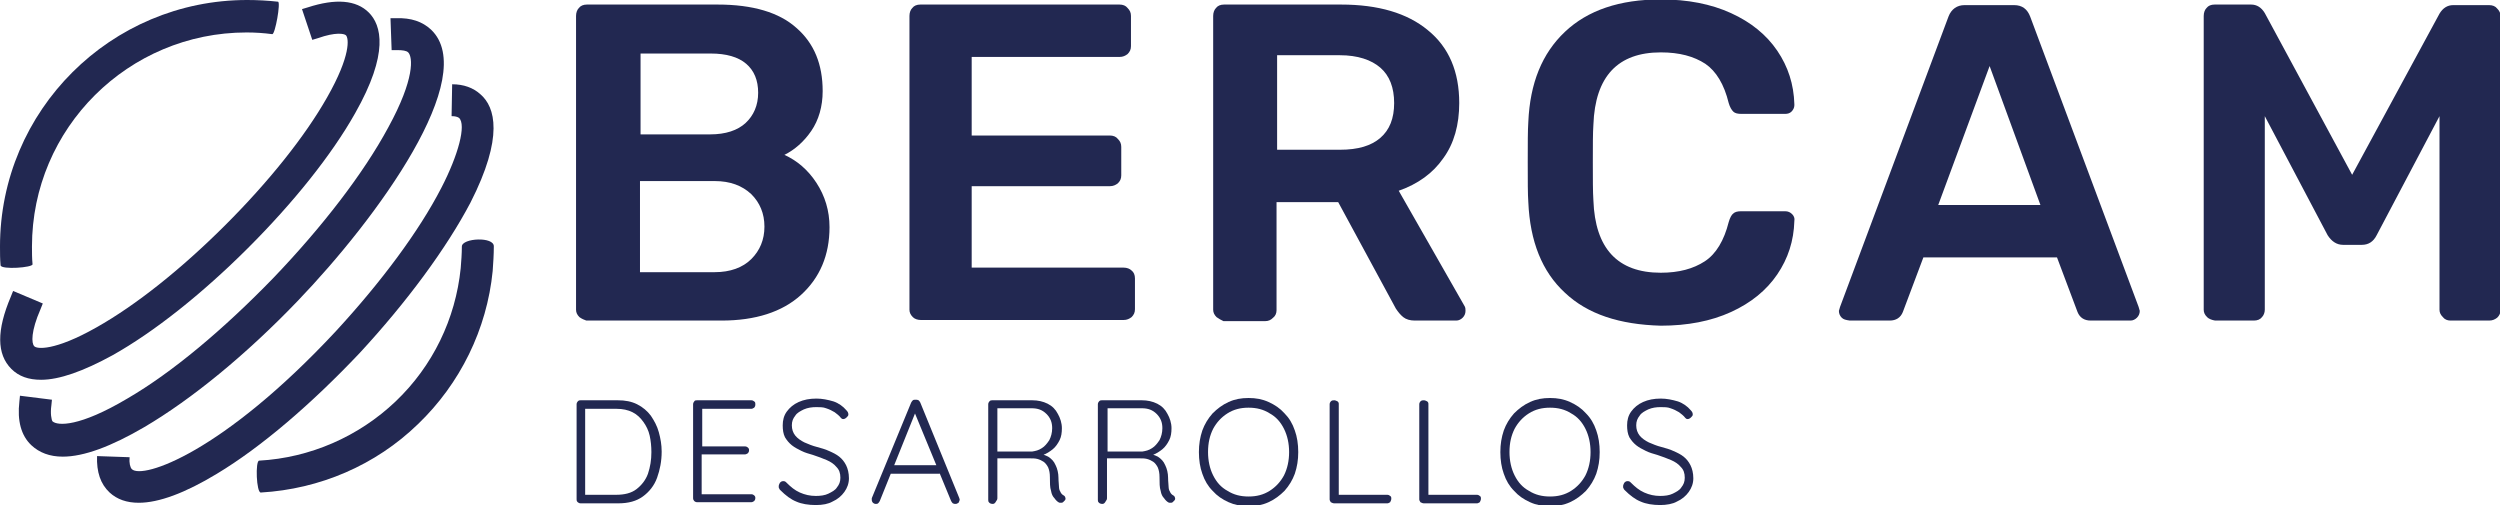
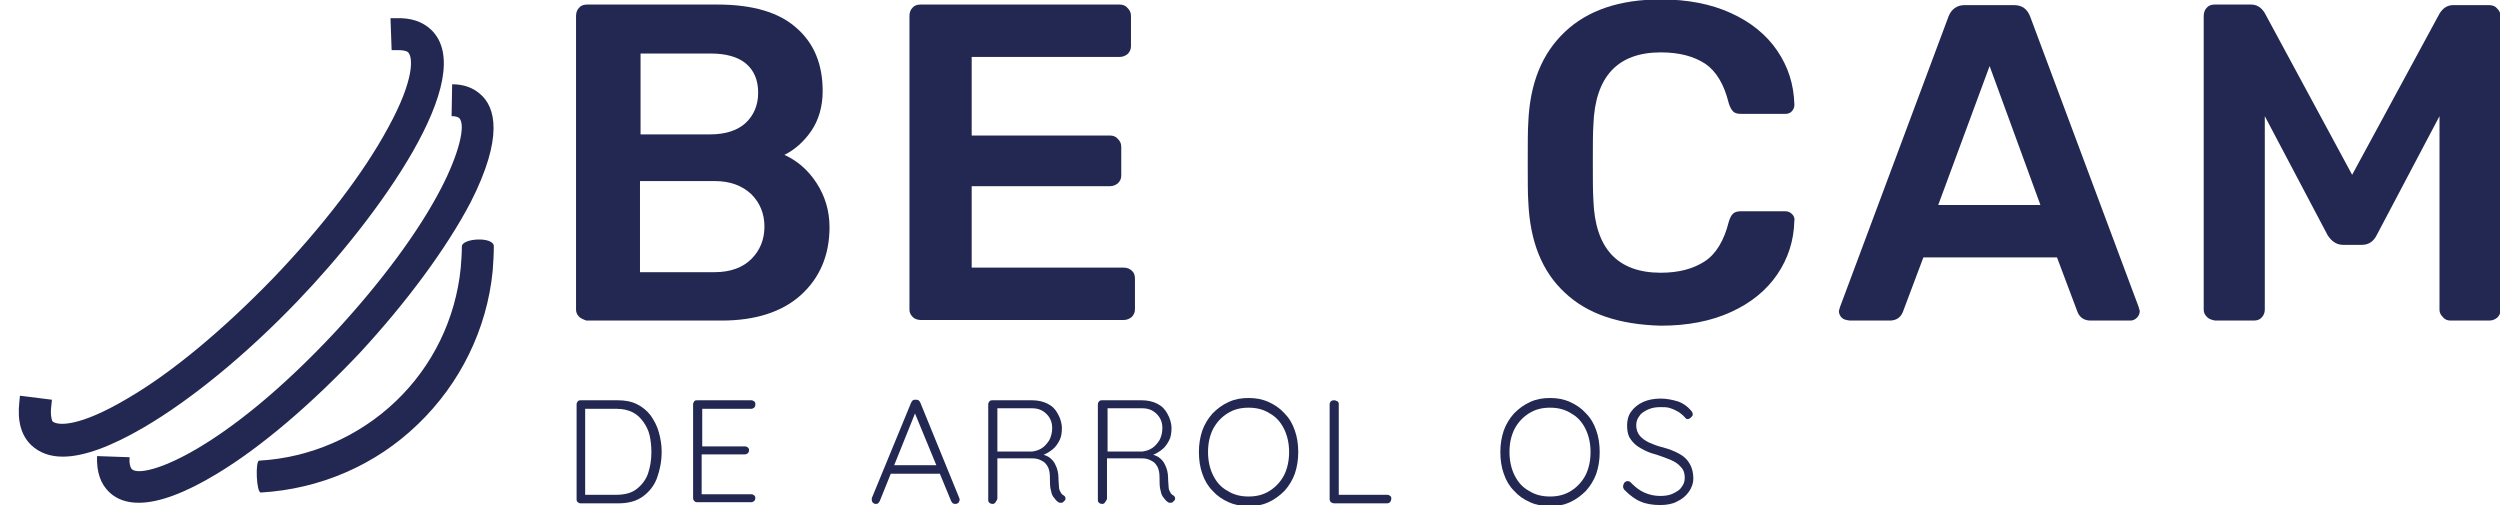
<svg xmlns="http://www.w3.org/2000/svg" width="297" height="60" viewBox="0 0 297 60" fill="none">
  <g clip-path="url(#clip0_1135_1608)">
    <path d="M68.841 37.678C68.569 37.407 68.434 37.136 68.434 36.798V1.894C68.434 1.488 68.569 1.15 68.773 0.947C68.976 0.676 69.315 0.541 69.722 0.541H85.254C89.459 0.541 92.579 1.488 94.614 3.315C96.716 5.141 97.733 7.644 97.733 10.823C97.733 12.649 97.259 14.273 96.377 15.558C95.495 16.843 94.41 17.79 93.189 18.399C94.681 19.076 95.97 20.158 96.987 21.714C98.005 23.269 98.547 25.028 98.547 26.99C98.547 30.304 97.394 33.01 95.156 35.039C92.918 37.069 89.73 38.083 85.729 38.083H69.654C69.451 38.016 69.112 37.88 68.841 37.678ZM84.372 15.964C86.203 15.964 87.628 15.49 88.577 14.611C89.527 13.732 90.069 12.514 90.069 11.026C90.069 9.538 89.595 8.388 88.645 7.576C87.695 6.764 86.271 6.359 84.44 6.359H76.098V15.964H84.372ZM84.915 32.334C86.746 32.334 88.238 31.793 89.255 30.778C90.273 29.763 90.815 28.478 90.815 26.922C90.815 25.366 90.273 24.081 89.255 23.067C88.17 22.052 86.746 21.511 84.915 21.511H76.03V32.334H84.915Z" fill="#222851" />
    <path d="M108.45 37.678C108.179 37.407 108.043 37.136 108.043 36.798V1.894C108.043 1.488 108.179 1.15 108.382 0.947C108.586 0.676 108.925 0.541 109.332 0.541H133.002C133.409 0.541 133.748 0.676 133.952 0.947C134.223 1.218 134.359 1.488 134.359 1.894V5.479C134.359 5.885 134.223 6.156 133.952 6.426C133.68 6.629 133.409 6.764 133.002 6.764H115.436V16.099H131.849C132.256 16.099 132.595 16.235 132.799 16.505C133.07 16.776 133.206 17.046 133.206 17.452V20.834C133.206 21.24 133.07 21.511 132.799 21.781C132.527 21.984 132.256 22.119 131.849 22.119H115.436V31.793H133.477C133.884 31.793 134.223 31.928 134.426 32.131C134.698 32.334 134.833 32.672 134.833 33.078V36.73C134.833 37.136 134.698 37.407 134.426 37.678C134.155 37.88 133.884 38.016 133.477 38.016H109.399C108.993 38.016 108.653 37.88 108.45 37.678Z" fill="#222851" />
-     <path d="M144.532 37.678C144.261 37.407 144.125 37.136 144.125 36.798V1.894C144.125 1.488 144.261 1.15 144.464 0.947C144.668 0.676 145.007 0.541 145.414 0.541H159.318C163.726 0.541 167.185 1.556 169.627 3.585C172.136 5.614 173.357 8.523 173.357 12.243C173.357 14.814 172.747 17.046 171.458 18.805C170.237 20.564 168.474 21.849 166.168 22.661L173.967 36.325C174.103 36.528 174.103 36.73 174.103 36.934C174.103 37.272 173.967 37.542 173.764 37.745C173.56 37.948 173.289 38.083 173.018 38.083H168.067C167.524 38.083 167.049 37.948 166.71 37.678C166.371 37.407 166.1 37.069 165.829 36.663L158.978 24.014H151.653V36.866C151.653 37.204 151.518 37.542 151.246 37.745C150.975 38.016 150.704 38.151 150.297 38.151H145.346C145.075 38.016 144.803 37.88 144.532 37.678ZM159.182 17.79C161.352 17.79 162.912 17.317 163.997 16.37C165.083 15.423 165.625 14.07 165.625 12.243C165.625 10.417 165.083 8.997 163.997 8.05C162.912 7.103 161.284 6.561 159.182 6.561H151.721V17.79H159.182Z" fill="#222851" />
    <path d="M185.905 34.769C183.192 32.266 181.767 28.681 181.564 24.014C181.496 23.067 181.496 21.511 181.496 19.279C181.496 17.046 181.496 15.49 181.564 14.476C181.767 9.876 183.192 6.359 185.905 3.788C188.618 1.218 192.416 -0.068 197.299 -0.068C200.487 -0.068 203.268 0.474 205.641 1.556C208.015 2.638 209.846 4.126 211.135 6.02C212.424 7.914 213.102 10.011 213.17 12.379V12.514C213.17 12.785 213.034 13.055 212.831 13.258C212.627 13.461 212.356 13.529 212.085 13.529H206.862C206.455 13.529 206.116 13.461 205.913 13.258C205.709 13.055 205.506 12.717 205.37 12.243C204.827 10.011 203.878 8.455 202.589 7.576C201.233 6.697 199.537 6.223 197.299 6.223C192.212 6.223 189.499 9.064 189.296 14.814C189.228 15.761 189.228 17.249 189.228 19.279C189.228 21.308 189.228 22.796 189.296 23.811C189.499 29.493 192.144 32.401 197.299 32.401C199.469 32.401 201.165 31.928 202.521 31.049C203.878 30.169 204.827 28.546 205.37 26.381C205.506 25.908 205.709 25.502 205.913 25.366C206.116 25.163 206.455 25.096 206.862 25.096H212.085C212.424 25.096 212.695 25.231 212.898 25.434C213.102 25.637 213.238 25.908 213.17 26.246C213.102 28.613 212.424 30.71 211.135 32.604C209.846 34.498 208.015 35.986 205.641 37.069C203.268 38.151 200.487 38.692 197.299 38.692C192.416 38.557 188.618 37.339 185.905 34.769Z" fill="#222851" />
    <path d="M218.8 37.745C218.597 37.542 218.461 37.272 218.461 36.934L218.597 36.46L231.483 1.962C231.822 1.082 232.5 0.609 233.382 0.609H239.283C240.232 0.609 240.843 1.082 241.182 1.962L254.068 36.46L254.204 36.934C254.204 37.272 254.068 37.542 253.865 37.745C253.661 37.948 253.39 38.083 253.119 38.083H248.371C247.625 38.083 247.083 37.745 246.811 37.069L244.37 30.575H228.499L226.057 37.069C225.786 37.745 225.243 38.083 224.497 38.083H219.75C219.275 38.016 219.004 37.948 218.8 37.745ZM230.262 24.352H242.403L236.366 7.847L230.262 24.352Z" fill="#222851" />
    <path d="M262.208 37.678C261.936 37.407 261.801 37.136 261.801 36.798V1.894C261.801 1.488 261.936 1.15 262.14 0.947C262.343 0.676 262.682 0.541 263.089 0.541H267.43C268.108 0.541 268.651 0.879 269.058 1.556L279.435 20.767L289.812 1.623C290.219 0.947 290.762 0.609 291.44 0.609H295.713C296.12 0.609 296.459 0.744 296.662 1.015C296.933 1.285 297.069 1.556 297.069 1.962V36.798C297.069 37.204 296.933 37.475 296.662 37.745C296.391 37.948 296.12 38.083 295.713 38.083H291.101C290.762 38.083 290.422 37.948 290.219 37.678C289.948 37.407 289.812 37.136 289.812 36.798V13.799L282.351 27.937C281.944 28.749 281.334 29.087 280.588 29.087H278.35C277.604 29.087 276.993 28.681 276.519 27.937L269.058 13.799V36.798C269.058 37.136 268.922 37.475 268.719 37.678C268.515 37.948 268.176 38.083 267.769 38.083H263.157C262.75 38.016 262.411 37.88 262.208 37.678Z" fill="#222851" />
-     <path d="M33.03 0.203C31.809 0.068 30.588 0 29.368 0C13.158 0 0 13.123 0 29.29C0 30.034 0 30.778 0.068 31.522C0.136 32.063 3.934 31.793 3.866 31.387C3.798 30.71 3.798 29.966 3.798 29.29C3.798 15.22 15.26 3.856 29.3 3.856C30.317 3.856 31.335 3.923 32.352 4.059C32.691 4.059 33.369 0.271 33.03 0.203Z" fill="#222851" />
    <path d="M54.868 29.29C54.868 30.169 54.8 30.981 54.732 31.86C54.122 37.88 51.409 43.495 47 47.689C42.592 51.883 36.827 54.386 30.79 54.724C30.316 54.724 30.451 58.58 30.994 58.512C37.98 58.106 44.626 55.265 49.645 50.395C54.664 45.592 57.852 39.098 58.53 32.198C58.598 31.251 58.666 30.237 58.666 29.29C58.734 28.072 54.868 28.275 54.868 29.29Z" fill="#222851" />
    <path d="M35.335 35.784C44.898 25.84 57.038 9.064 51.205 3.518C50.188 2.57 48.831 2.097 47.068 2.165H46.39L46.526 5.953H47.204C47.814 5.953 48.289 6.02 48.492 6.223C49.035 6.764 49.306 9.335 46.119 15.152C43.202 20.564 38.319 26.922 32.486 33.01C26.585 39.098 20.481 44.239 15.123 47.351C9.426 50.733 6.849 50.597 6.238 50.056C6.103 49.853 5.967 49.109 6.103 48.162L6.17 47.486L2.372 47.012L2.304 47.689C2.033 49.989 2.508 51.748 3.729 52.897C4.678 53.777 5.899 54.25 7.459 54.25C9.969 54.25 13.224 53.033 17.158 50.733C22.787 47.418 29.23 42.142 35.335 35.784Z" fill="#222851" />
-     <path d="M13.359 42.21C18.311 39.436 24.008 34.904 29.434 29.493C34.859 24.081 39.404 18.399 42.184 13.461C46.254 6.291 45.304 2.976 43.812 1.488C42.32 -1.00285e-05 39.879 -0.203 36.555 0.879L35.877 1.082L37.098 4.735L37.776 4.532C39.879 3.788 40.896 3.991 41.099 4.194C41.438 4.532 41.71 6.561 38.861 11.567C36.216 16.235 31.875 21.646 26.721 26.787C21.498 31.995 16.14 36.257 11.46 38.895C6.441 41.736 4.339 41.466 4.068 41.127C3.728 40.789 3.661 39.369 4.814 36.73L5.085 36.054L1.558 34.566L1.287 35.242C-0.409 39.233 -0.409 42.074 1.355 43.833C2.236 44.712 3.389 45.118 4.881 45.118C7.052 45.118 9.9 44.104 13.359 42.21Z" fill="#222851" />
    <path d="M57.107 11.229C56.226 10.417 55.073 10.011 53.716 10.011L53.648 13.799C54.055 13.799 54.327 13.867 54.53 14.002C55.412 14.814 54.462 18.399 52.428 22.323C49.782 27.463 45.306 33.484 39.88 39.369C26.451 53.777 16.956 56.956 15.667 55.739C15.464 55.535 15.328 54.994 15.396 54.318L11.53 54.183C11.462 56.077 11.937 57.497 13.022 58.512C13.904 59.324 15.057 59.729 16.481 59.729C18.855 59.729 21.975 58.58 25.773 56.28C31.063 53.1 37.032 47.959 42.729 41.939C48.358 35.851 53.038 29.493 55.886 24.081C59.888 16.235 58.803 12.717 57.107 11.229Z" fill="#222851" />
    <path d="M73.383 47.553C74.265 47.553 75.011 47.689 75.689 48.027C76.368 48.365 76.91 48.839 77.317 49.38C77.724 49.989 78.063 50.597 78.267 51.342C78.47 52.086 78.606 52.83 78.606 53.642C78.606 54.791 78.402 55.806 78.063 56.753C77.724 57.7 77.114 58.444 76.368 58.985C75.621 59.526 74.672 59.797 73.451 59.797H68.975C68.839 59.797 68.704 59.729 68.636 59.662C68.5 59.526 68.5 59.459 68.5 59.324V48.027C68.5 47.892 68.568 47.757 68.636 47.689C68.771 47.553 68.839 47.553 68.975 47.553H73.383ZM73.18 58.782C74.197 58.782 75.011 58.58 75.621 58.106C76.232 57.632 76.707 57.024 76.978 56.28C77.249 55.468 77.385 54.656 77.385 53.709C77.385 53.033 77.317 52.356 77.181 51.747C77.046 51.139 76.775 50.597 76.435 50.124C76.096 49.651 75.689 49.245 75.147 48.974C74.604 48.703 73.994 48.568 73.248 48.568H69.382L69.517 48.433V58.985L69.382 58.782H73.18Z" fill="#222851" />
    <path d="M82.815 47.553H89.258C89.394 47.553 89.529 47.621 89.597 47.689C89.733 47.757 89.733 47.892 89.733 48.095C89.733 48.23 89.665 48.365 89.597 48.433C89.461 48.501 89.394 48.568 89.258 48.568H83.222L83.425 48.298V53.236L83.222 53.033H88.512C88.647 53.033 88.783 53.1 88.851 53.168C88.987 53.303 88.987 53.371 88.987 53.506C88.987 53.642 88.919 53.777 88.851 53.844C88.715 53.912 88.647 53.98 88.512 53.98H83.222L83.357 53.777V58.85L83.289 58.715H89.258C89.394 58.715 89.529 58.782 89.597 58.85C89.733 58.985 89.733 59.053 89.733 59.188C89.733 59.324 89.665 59.459 89.597 59.526C89.461 59.594 89.394 59.662 89.258 59.662H82.815C82.679 59.662 82.543 59.594 82.475 59.526C82.408 59.459 82.34 59.324 82.34 59.188V48.027C82.34 47.892 82.408 47.757 82.475 47.689C82.543 47.553 82.679 47.553 82.815 47.553Z" fill="#222851" />
-     <path d="M96.92 60C96.039 60 95.225 59.865 94.614 59.594C93.936 59.324 93.326 58.85 92.715 58.241C92.647 58.174 92.579 58.106 92.579 58.038C92.512 57.971 92.512 57.903 92.512 57.768C92.512 57.633 92.58 57.497 92.647 57.362C92.783 57.227 92.851 57.159 93.054 57.159C93.258 57.159 93.326 57.227 93.461 57.362C93.936 57.835 94.411 58.241 95.021 58.512C95.632 58.782 96.242 58.918 96.92 58.918C97.463 58.918 98.005 58.85 98.412 58.647C98.819 58.444 99.226 58.241 99.43 57.903C99.701 57.565 99.837 57.227 99.837 56.753C99.837 56.212 99.701 55.806 99.362 55.468C99.091 55.13 98.684 54.859 98.209 54.656C97.734 54.453 97.192 54.25 96.581 54.047C96.106 53.912 95.632 53.777 95.225 53.574C94.818 53.371 94.411 53.168 94.072 52.897C93.733 52.627 93.461 52.289 93.258 51.95C93.054 51.545 92.987 51.071 92.987 50.53C92.987 49.921 93.122 49.38 93.461 48.907C93.8 48.433 94.275 48.027 94.885 47.757C95.496 47.486 96.174 47.351 96.988 47.351C97.666 47.351 98.345 47.486 99.023 47.689C99.633 47.892 100.176 48.298 100.515 48.703C100.718 48.907 100.786 49.042 100.786 49.245C100.786 49.38 100.718 49.448 100.583 49.583C100.447 49.718 100.311 49.786 100.176 49.786C100.04 49.786 99.972 49.718 99.904 49.651C99.701 49.38 99.43 49.177 99.158 48.974C98.819 48.771 98.548 48.636 98.141 48.501C97.802 48.365 97.395 48.365 96.988 48.365C96.445 48.365 95.971 48.433 95.496 48.636C95.089 48.839 94.682 49.042 94.479 49.38C94.207 49.718 94.072 50.056 94.072 50.53C94.072 51.003 94.207 51.409 94.479 51.748C94.75 52.086 95.157 52.356 95.564 52.559C96.039 52.762 96.513 52.965 97.056 53.1C97.531 53.236 98.073 53.371 98.48 53.574C98.955 53.777 99.362 53.98 99.701 54.25C100.04 54.521 100.311 54.859 100.515 55.265C100.718 55.671 100.854 56.212 100.854 56.821C100.854 57.43 100.651 57.971 100.311 58.444C99.972 58.918 99.498 59.324 98.887 59.594C98.412 59.865 97.734 60 96.92 60Z" fill="#222851" />
    <path d="M108.789 48.906L104.516 59.526C104.448 59.662 104.38 59.729 104.312 59.797C104.245 59.865 104.109 59.865 104.041 59.865C103.906 59.865 103.77 59.797 103.702 59.729C103.634 59.662 103.566 59.526 103.566 59.391C103.566 59.324 103.566 59.256 103.566 59.188L108.246 47.824C108.314 47.689 108.382 47.621 108.45 47.553C108.518 47.486 108.653 47.486 108.789 47.486C108.924 47.486 108.992 47.486 109.128 47.553C109.196 47.621 109.264 47.689 109.331 47.824L113.943 59.121C113.943 59.188 114.011 59.256 114.011 59.324C114.011 59.459 113.943 59.594 113.876 59.729C113.74 59.797 113.672 59.865 113.536 59.865C113.401 59.865 113.333 59.865 113.197 59.797C113.13 59.729 113.062 59.662 112.994 59.526L108.585 48.839L108.789 48.906ZM105.533 56.28L105.94 55.265H111.434L111.637 56.28H105.533Z" fill="#222851" />
    <path d="M117.945 59.865C117.741 59.865 117.606 59.797 117.538 59.729C117.402 59.594 117.402 59.526 117.402 59.391V48.027C117.402 47.892 117.47 47.757 117.538 47.689C117.674 47.553 117.741 47.553 117.877 47.553H122.625C123.303 47.553 123.913 47.689 124.456 47.959C124.999 48.23 125.406 48.636 125.677 49.177C125.948 49.651 126.152 50.259 126.152 50.868C126.152 51.409 126.084 51.883 125.88 52.289C125.677 52.694 125.406 53.1 125.066 53.371C124.727 53.642 124.32 53.912 123.913 54.047L123.303 53.844C123.71 53.912 124.117 54.047 124.524 54.25C124.931 54.521 125.202 54.791 125.406 55.265C125.609 55.671 125.745 56.212 125.745 56.753C125.745 57.227 125.812 57.632 125.812 57.903C125.812 58.174 125.948 58.377 126.016 58.512C126.084 58.647 126.219 58.782 126.355 58.85C126.491 58.918 126.559 59.053 126.559 59.121C126.626 59.256 126.559 59.391 126.491 59.459C126.423 59.526 126.355 59.594 126.287 59.662C126.219 59.729 126.084 59.729 126.016 59.729C125.948 59.729 125.812 59.729 125.745 59.662C125.609 59.594 125.406 59.391 125.27 59.188C125.066 58.985 124.931 58.715 124.863 58.309C124.727 57.903 124.727 57.362 124.727 56.685C124.727 56.212 124.659 55.874 124.524 55.535C124.388 55.265 124.185 54.994 123.981 54.859C123.778 54.724 123.506 54.589 123.235 54.521C122.964 54.453 122.693 54.453 122.421 54.453H118.284L118.488 54.183V59.188C118.488 59.324 118.42 59.459 118.352 59.526C118.216 59.797 118.081 59.865 117.945 59.865ZM118.216 53.642H122.625C123.032 53.574 123.371 53.506 123.778 53.236C124.117 53.033 124.388 52.694 124.659 52.289C124.863 51.883 124.999 51.409 124.999 50.868C124.999 50.192 124.795 49.651 124.32 49.177C123.846 48.703 123.303 48.501 122.557 48.501H118.352L118.488 48.23V53.777L118.216 53.642Z" fill="#222851" />
    <path d="M130.968 59.865C130.765 59.865 130.629 59.797 130.561 59.729C130.426 59.594 130.426 59.526 130.426 59.391V48.027C130.426 47.892 130.494 47.757 130.561 47.689C130.697 47.553 130.765 47.553 130.901 47.553H135.648C136.326 47.553 136.937 47.689 137.479 47.959C138.022 48.23 138.429 48.636 138.7 49.177C138.972 49.651 139.175 50.259 139.175 50.868C139.175 51.409 139.107 51.883 138.904 52.289C138.7 52.694 138.429 53.1 138.09 53.371C137.751 53.642 137.344 53.912 136.937 54.047L136.326 53.844C136.733 53.912 137.14 54.047 137.547 54.25C137.954 54.521 138.226 54.791 138.429 55.265C138.632 55.671 138.768 56.212 138.768 56.753C138.768 57.227 138.836 57.632 138.836 57.903C138.836 58.174 138.972 58.377 139.039 58.512C139.107 58.647 139.243 58.782 139.379 58.85C139.514 58.918 139.582 59.053 139.582 59.121C139.65 59.256 139.582 59.391 139.514 59.459C139.446 59.526 139.379 59.594 139.311 59.662C139.243 59.729 139.107 59.729 139.039 59.729C138.972 59.729 138.836 59.729 138.768 59.662C138.632 59.594 138.429 59.391 138.293 59.188C138.09 58.985 137.954 58.715 137.886 58.309C137.751 57.903 137.751 57.362 137.751 56.685C137.751 56.212 137.683 55.874 137.547 55.535C137.412 55.265 137.208 54.994 137.005 54.859C136.801 54.724 136.53 54.589 136.259 54.521C135.987 54.453 135.716 54.453 135.445 54.453H131.307L131.511 54.183V59.188C131.511 59.324 131.443 59.459 131.375 59.526C131.24 59.797 131.104 59.865 130.968 59.865ZM131.307 53.642H135.716C136.123 53.574 136.462 53.506 136.869 53.236C137.208 53.033 137.479 52.694 137.751 52.289C137.954 51.883 138.09 51.409 138.09 50.868C138.09 50.192 137.886 49.651 137.412 49.177C136.937 48.703 136.394 48.501 135.648 48.501H131.443L131.579 48.23V53.777L131.307 53.642Z" fill="#222851" />
    <path d="M154.231 53.709C154.231 54.656 154.095 55.468 153.824 56.28C153.553 57.024 153.146 57.7 152.603 58.309C152.061 58.85 151.45 59.324 150.704 59.662C149.958 60 149.212 60.135 148.33 60.135C147.449 60.135 146.703 60 145.957 59.662C145.21 59.324 144.6 58.918 144.057 58.309C143.515 57.768 143.108 57.091 142.837 56.28C142.565 55.535 142.43 54.656 142.43 53.709C142.43 52.762 142.565 51.95 142.837 51.139C143.108 50.395 143.515 49.718 144.057 49.109C144.6 48.568 145.21 48.095 145.957 47.757C146.703 47.418 147.449 47.283 148.33 47.283C149.212 47.283 149.958 47.418 150.704 47.757C151.45 48.095 152.061 48.501 152.603 49.109C153.146 49.651 153.553 50.327 153.824 51.139C154.095 51.883 154.231 52.762 154.231 53.709ZM153.146 53.709C153.146 52.694 152.942 51.747 152.535 50.936C152.128 50.124 151.586 49.515 150.84 49.109C150.094 48.636 149.28 48.433 148.33 48.433C147.381 48.433 146.567 48.636 145.821 49.109C145.075 49.583 144.532 50.192 144.125 50.936C143.718 51.747 143.515 52.627 143.515 53.709C143.515 54.724 143.718 55.671 144.125 56.483C144.532 57.294 145.075 57.903 145.821 58.309C146.567 58.782 147.381 58.985 148.33 58.985C149.28 58.985 150.094 58.782 150.84 58.309C151.586 57.835 152.128 57.227 152.535 56.483C152.942 55.671 153.146 54.724 153.146 53.709Z" fill="#222851" />
    <path d="M164.811 58.782C164.947 58.782 165.082 58.85 165.15 58.918C165.286 58.985 165.286 59.121 165.286 59.256C165.286 59.391 165.218 59.526 165.15 59.662C165.015 59.729 164.947 59.797 164.811 59.797H158.504C158.368 59.797 158.232 59.729 158.097 59.662C158.029 59.526 157.961 59.459 157.961 59.324V48.027C157.961 47.892 158.029 47.757 158.097 47.689C158.232 47.553 158.368 47.553 158.504 47.553C158.639 47.553 158.775 47.621 158.91 47.689C159.046 47.824 159.046 47.892 159.046 48.027V59.053L158.707 58.782H164.811Z" fill="#222851" />
-     <path d="M175.46 58.782C175.595 58.782 175.731 58.85 175.799 58.918C175.934 58.985 175.934 59.121 175.934 59.256C175.934 59.391 175.867 59.526 175.799 59.662C175.663 59.729 175.595 59.797 175.46 59.797H169.152C169.016 59.797 168.881 59.729 168.745 59.662C168.677 59.526 168.609 59.459 168.609 59.324V48.027C168.609 47.892 168.677 47.757 168.745 47.689C168.881 47.553 169.016 47.553 169.152 47.553C169.288 47.553 169.423 47.621 169.559 47.689C169.695 47.824 169.695 47.892 169.695 48.027V59.053L169.355 58.782H175.46Z" fill="#222851" />
    <path d="M190.044 53.709C190.044 54.656 189.908 55.468 189.637 56.28C189.365 57.024 188.958 57.7 188.416 58.309C187.873 58.85 187.263 59.324 186.517 59.662C185.771 60 185.025 60.135 184.143 60.135C183.261 60.135 182.515 60 181.769 59.662C181.023 59.324 180.413 58.918 179.87 58.309C179.327 57.768 178.92 57.091 178.649 56.28C178.378 55.535 178.242 54.656 178.242 53.709C178.242 52.762 178.378 51.95 178.649 51.139C178.92 50.395 179.327 49.718 179.87 49.109C180.413 48.568 181.023 48.095 181.769 47.757C182.515 47.418 183.261 47.283 184.143 47.283C185.025 47.283 185.771 47.418 186.517 47.757C187.263 48.095 187.873 48.501 188.416 49.109C188.958 49.651 189.365 50.327 189.637 51.139C189.908 51.883 190.044 52.762 190.044 53.709ZM188.958 53.709C188.958 52.694 188.755 51.747 188.348 50.936C187.941 50.124 187.398 49.515 186.652 49.109C185.906 48.636 185.092 48.433 184.143 48.433C183.193 48.433 182.379 48.636 181.633 49.109C180.887 49.583 180.345 50.192 179.938 50.936C179.531 51.747 179.327 52.627 179.327 53.709C179.327 54.724 179.531 55.671 179.938 56.483C180.345 57.294 180.887 57.903 181.633 58.309C182.379 58.782 183.193 58.985 184.143 58.985C185.092 58.985 185.906 58.782 186.652 58.309C187.398 57.835 187.941 57.227 188.348 56.483C188.755 55.671 188.958 54.724 188.958 53.709Z" fill="#222851" />
    <path d="M197.233 60C196.351 60 195.537 59.865 194.927 59.594C194.249 59.324 193.638 58.85 193.028 58.241C192.96 58.174 192.892 58.106 192.892 58.038C192.824 57.971 192.824 57.903 192.824 57.768C192.824 57.633 192.892 57.497 192.96 57.362C193.096 57.227 193.163 57.159 193.367 57.159C193.57 57.159 193.638 57.227 193.774 57.362C194.249 57.835 194.723 58.241 195.334 58.512C195.944 58.782 196.555 58.918 197.233 58.918C197.775 58.918 198.318 58.85 198.725 58.647C199.132 58.444 199.539 58.241 199.742 57.903C200.014 57.565 200.149 57.227 200.149 56.753C200.149 56.212 200.014 55.806 199.674 55.468C199.403 55.13 198.996 54.859 198.521 54.656C198.047 54.453 197.504 54.25 196.894 54.047C196.419 53.912 195.944 53.777 195.537 53.574C195.13 53.371 194.723 53.168 194.384 52.897C194.045 52.627 193.774 52.289 193.57 51.95C193.367 51.545 193.299 51.071 193.299 50.53C193.299 49.921 193.435 49.38 193.774 48.907C194.113 48.433 194.588 48.027 195.198 47.757C195.808 47.486 196.487 47.351 197.301 47.351C197.979 47.351 198.657 47.486 199.335 47.689C199.946 47.892 200.488 48.298 200.827 48.703C201.031 48.907 201.099 49.042 201.099 49.245C201.099 49.38 201.031 49.448 200.895 49.583C200.76 49.718 200.624 49.786 200.488 49.786C200.353 49.786 200.285 49.718 200.217 49.651C200.014 49.38 199.742 49.177 199.471 48.974C199.132 48.771 198.861 48.636 198.454 48.501C198.114 48.365 197.708 48.365 197.301 48.365C196.758 48.365 196.283 48.433 195.808 48.636C195.402 48.839 194.995 49.042 194.791 49.38C194.52 49.718 194.384 50.056 194.384 50.53C194.384 51.003 194.52 51.409 194.791 51.748C195.062 52.086 195.469 52.356 195.876 52.559C196.351 52.762 196.826 52.965 197.368 53.1C197.843 53.236 198.386 53.371 198.793 53.574C199.267 53.777 199.674 53.98 200.014 54.25C200.353 54.521 200.624 54.859 200.827 55.265C201.031 55.671 201.167 56.212 201.167 56.821C201.167 57.43 200.963 57.971 200.624 58.444C200.285 58.918 199.81 59.324 199.2 59.594C198.725 59.865 197.979 60 197.233 60Z" fill="#222851" />
  </g>
  <defs>
    <clipPath id="clip0_1135_1608">
      <rect width="297" height="60" fill="white" />
    </clipPath>
  </defs>
</svg>